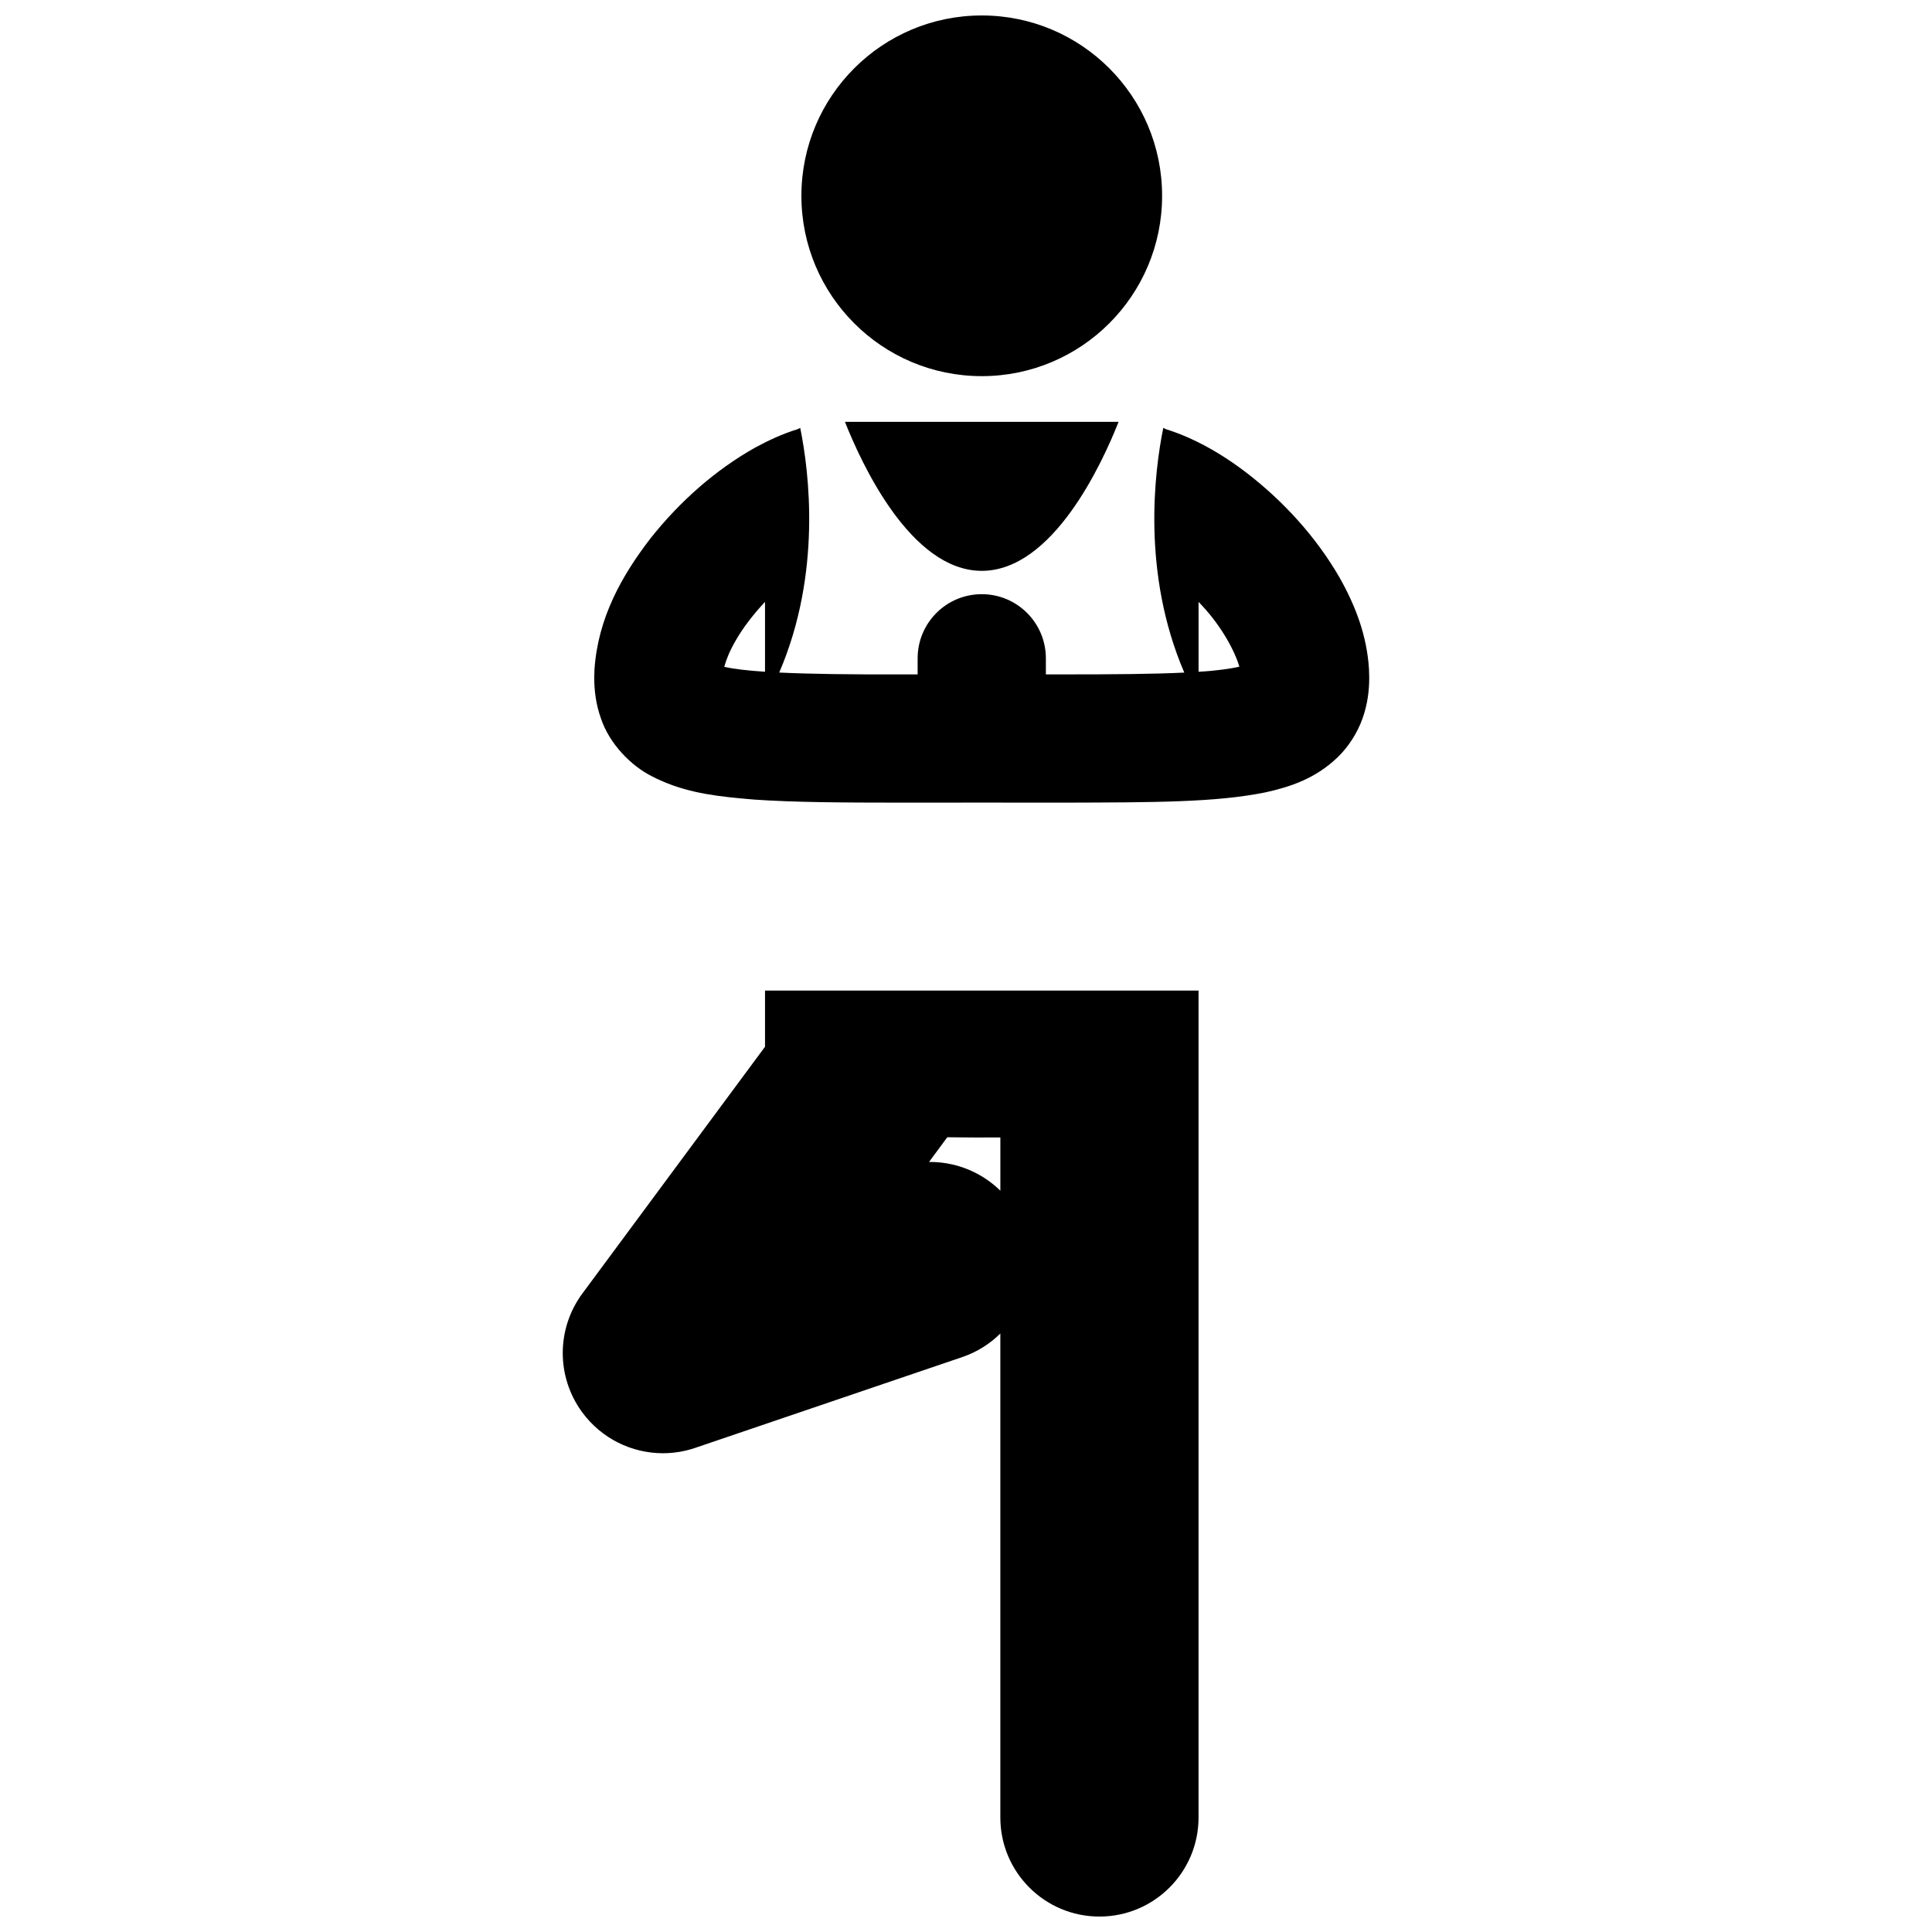
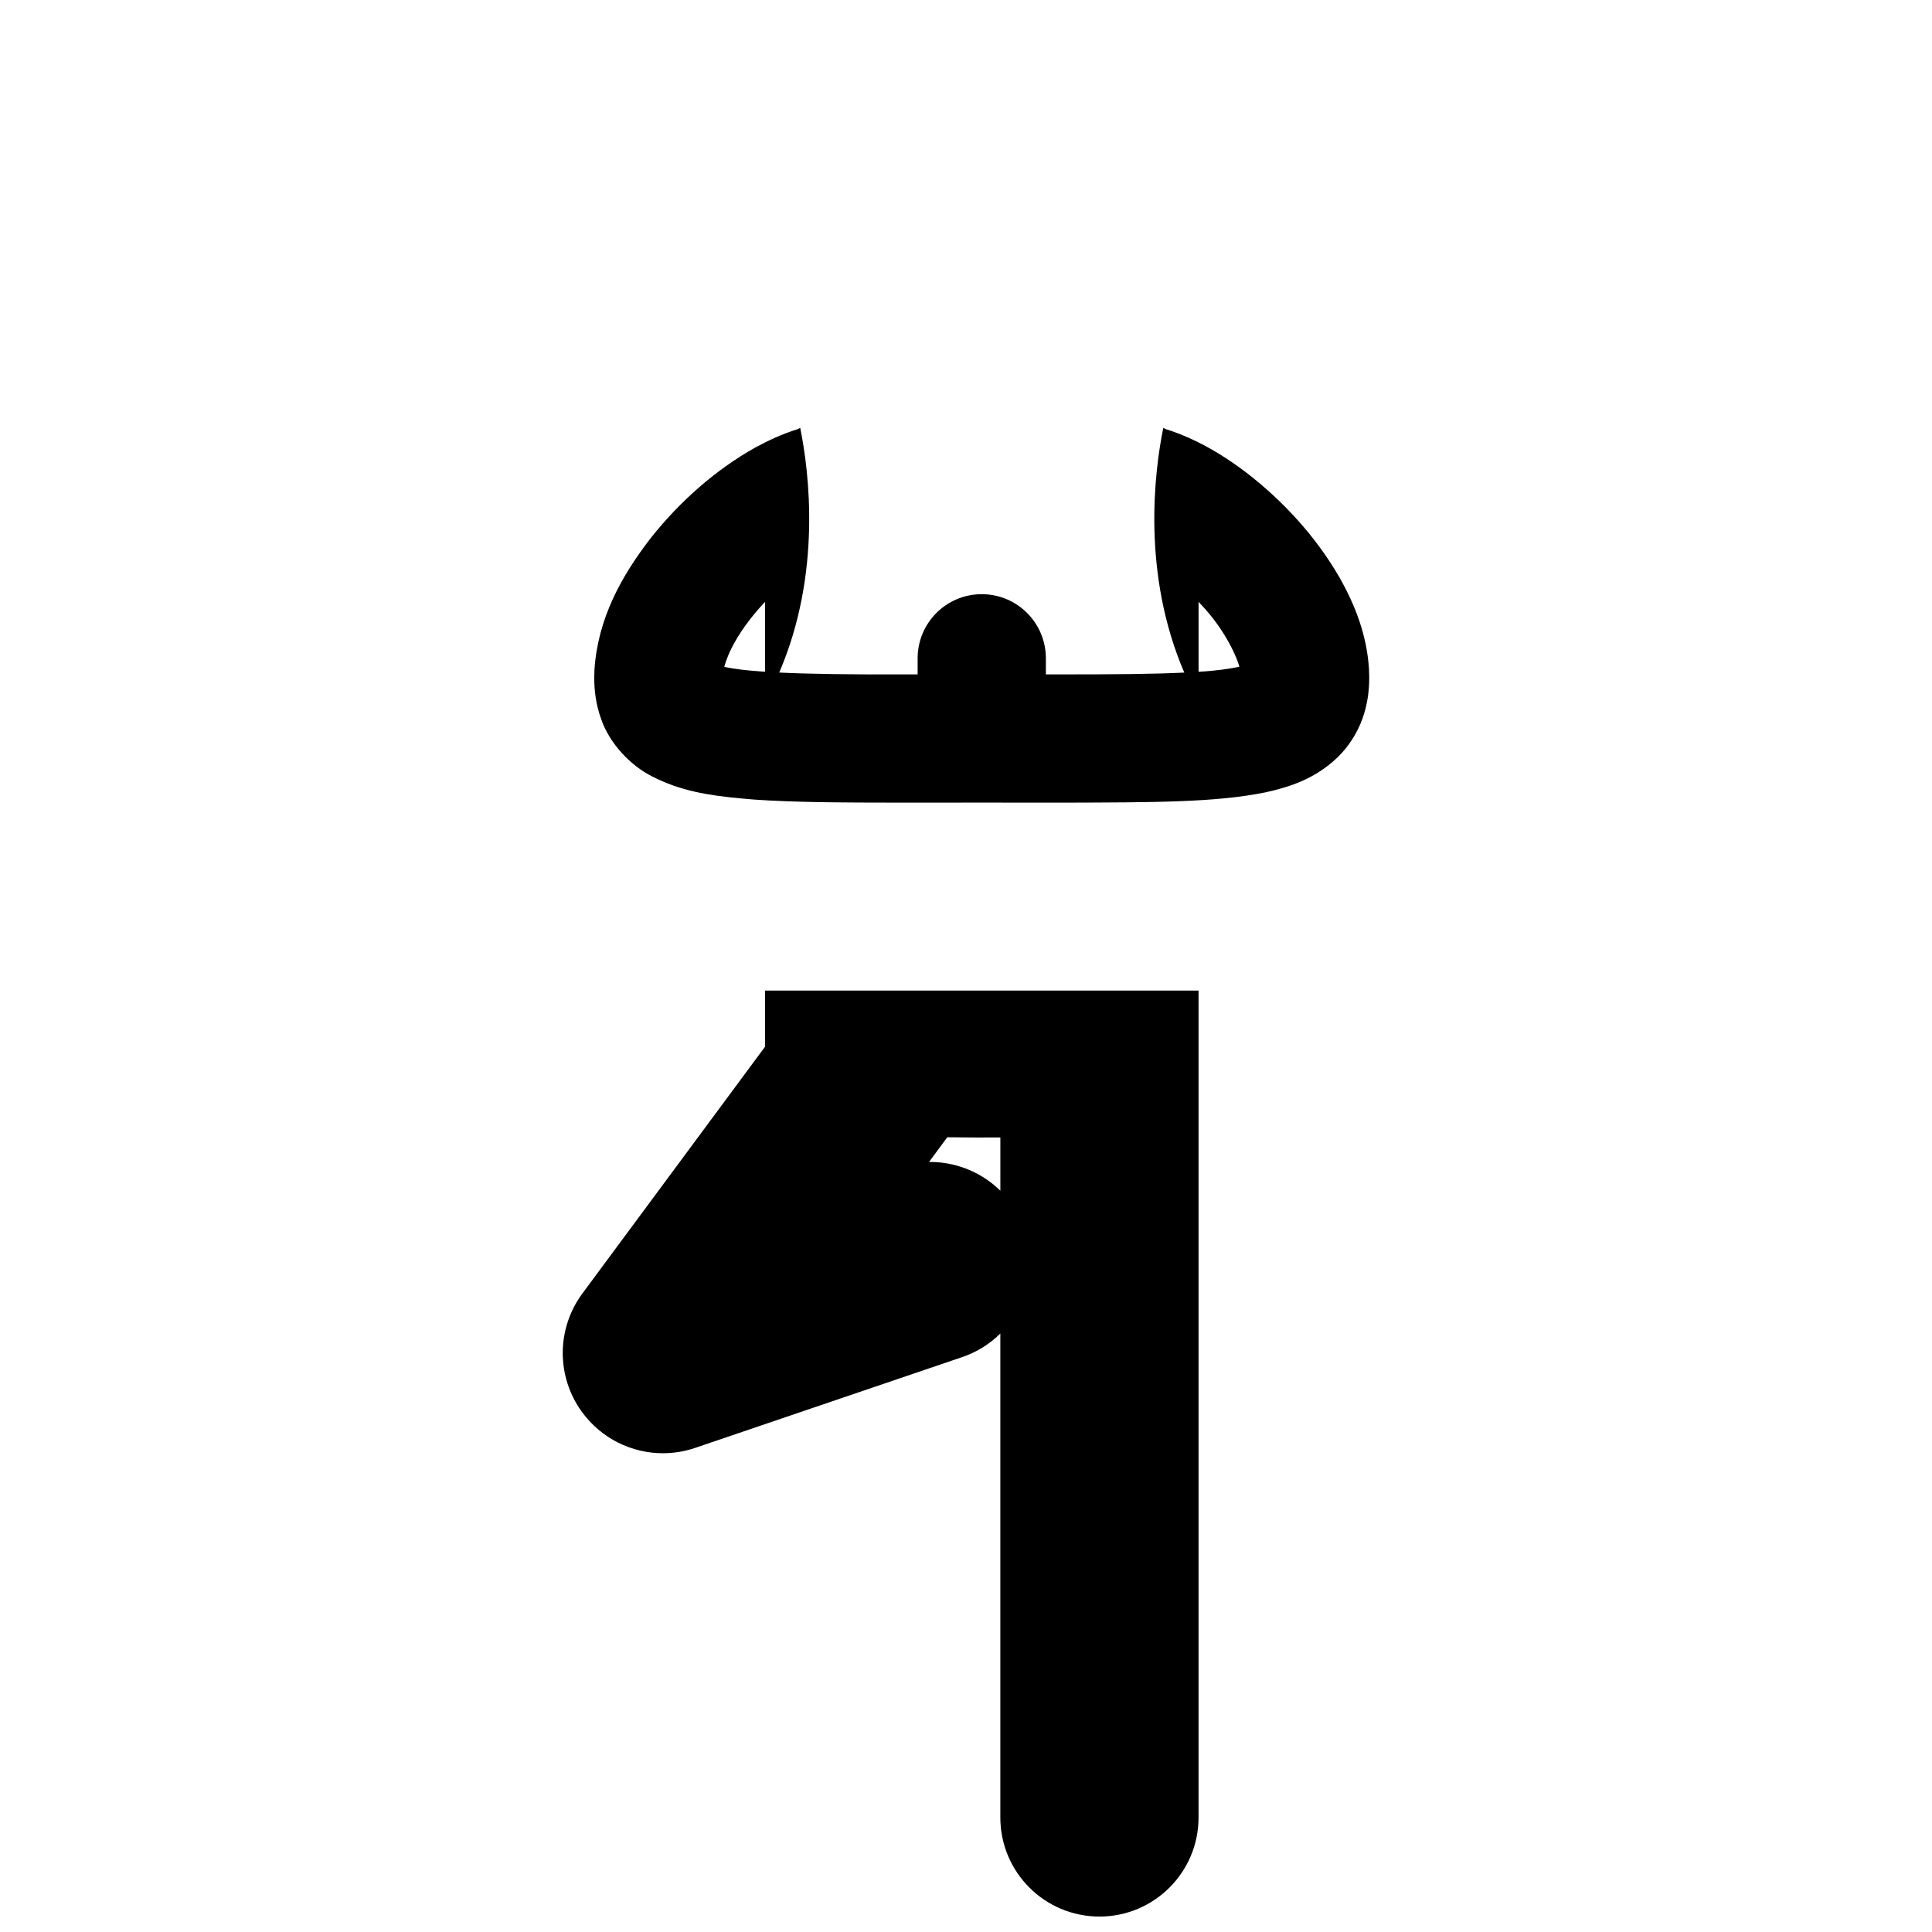
<svg xmlns="http://www.w3.org/2000/svg" width="800px" height="800px" version="1.1" viewBox="144 144 512 512">
  <defs>
    <clipPath id="b">
      <path d="m293 406h169v245.9h-169z" />
    </clipPath>
    <clipPath id="a">
-       <path d="m356 148.09h96v95.906h-96z" />
-     </clipPath>
+       </clipPath>
  </defs>
  <g clip-path="url(#b)">
    <path d="m319.68 529.12c2.856 0 5.742-0.461 8.555-1.418l68.117-23.16 2.688-0.914c3.918-1.332 7.301-3.508 10.059-6.231v128.25c0 14.508 11.762 26.262 26.262 26.262 14.504 0 26.266-11.754 26.266-26.262v-219.13h-114.89v14.879l-48.383 65.371c-6.918 9.344-6.961 22.062-0.105 31.453 5.109 6.988 13.133 10.902 21.438 10.902zm76.676-76.531c-2.004-0.453-4.066-0.68-6.156-0.656l4.848-6.555c0.438 0.008 0.871 0.016 1.312 0.02 4.223 0.062 8.504 0.07 12.746 0.035v14.117c-3.531-3.457-7.953-5.871-12.75-6.961z" />
  </g>
-   <path d="m404.18 295.28c18.824 0 31.891-28.438 36.258-39.492h-72.52c4.371 11.055 17.434 39.492 36.262 39.492z" />
  <g clip-path="url(#a)">
    <path d="m451.97 195.89c0 26.395-21.398 47.793-47.793 47.793-26.398 0-47.797-21.398-47.797-47.793s21.398-47.793 47.797-47.793c26.395 0 47.793 21.398 47.793 47.793" />
  </g>
  <path d="m382.88 356.71c6.519-0.004 13.605-0.02 21.297-0.016 7.688-0.004 14.77 0.012 21.289 0.016 24.414-0.074 40.617-0.039 53.863-2.719 6.578-1.449 13.273-3.637 19.203-9.344 2.891-2.816 5.223-6.492 6.543-10.23 1.344-3.75 1.785-7.434 1.785-10.809 0-0.664-0.02-1.344-0.055-2.027-0.004-0.035 0.004-0.07 0-0.105-0.531-9.145-3.703-17.164-7.828-24.449-6.285-10.891-15.008-20.324-24.637-27.742-4.832-3.691-9.902-6.852-15.301-9.258-1.957-0.859-3.961-1.637-6.035-2.281-0.234-0.129-0.48-0.23-0.723-0.348-2.356 11.617-5.75 38.527 5.57 64.844-8.211 0.398-18.984 0.484-32.387 0.48-1.398 0-2.84-0.004-4.297-0.004v-4.262c0-9.383-7.609-16.992-16.992-16.992s-16.992 7.606-16.992 16.992v4.262c-1.465 0-2.898 0.004-4.305 0.004-13.324 0.039-24.176-0.094-32.375-0.492 11.316-26.312 7.922-53.215 5.566-64.832-0.234 0.113-0.477 0.215-0.707 0.34-3.996 1.234-7.723 2.969-11.348 4.941-10.316 5.797-19.812 14.137-27.602 23.965-7.629 9.891-13.961 21.129-14.875 34.824-0.004 0.027 0.004 0.051 0 0.074-0.035 0.66-0.055 1.344-0.055 2.066 0 3.375 0.434 7.055 1.781 10.809 2.25 6.695 7.898 12.484 13.508 15.316 7.547 3.875 14.887 5.055 23.711 5.867 1.125 0.105 2.266 0.203 3.441 0.301 10.395 0.723 22.996 0.805 38.953 0.809zm89.566-36.02c-2.324 0.496-5.91 1.062-10.582 1.32-0.07 0.004-0.156 0.008-0.23 0.016v-18.523c0.324 0.352 0.668 0.691 0.984 1.051 5.215 5.586 8.68 12.133 9.828 16.137zm-136.51 0.02c0.5-1.844 1.445-4.234 2.945-6.809 1.914-3.402 4.703-7.035 7.856-10.398v18.516c-4.664-0.309-8.258-0.723-10.68-1.281-0.043-0.008-0.082-0.02-0.121-0.027z" />
</svg>